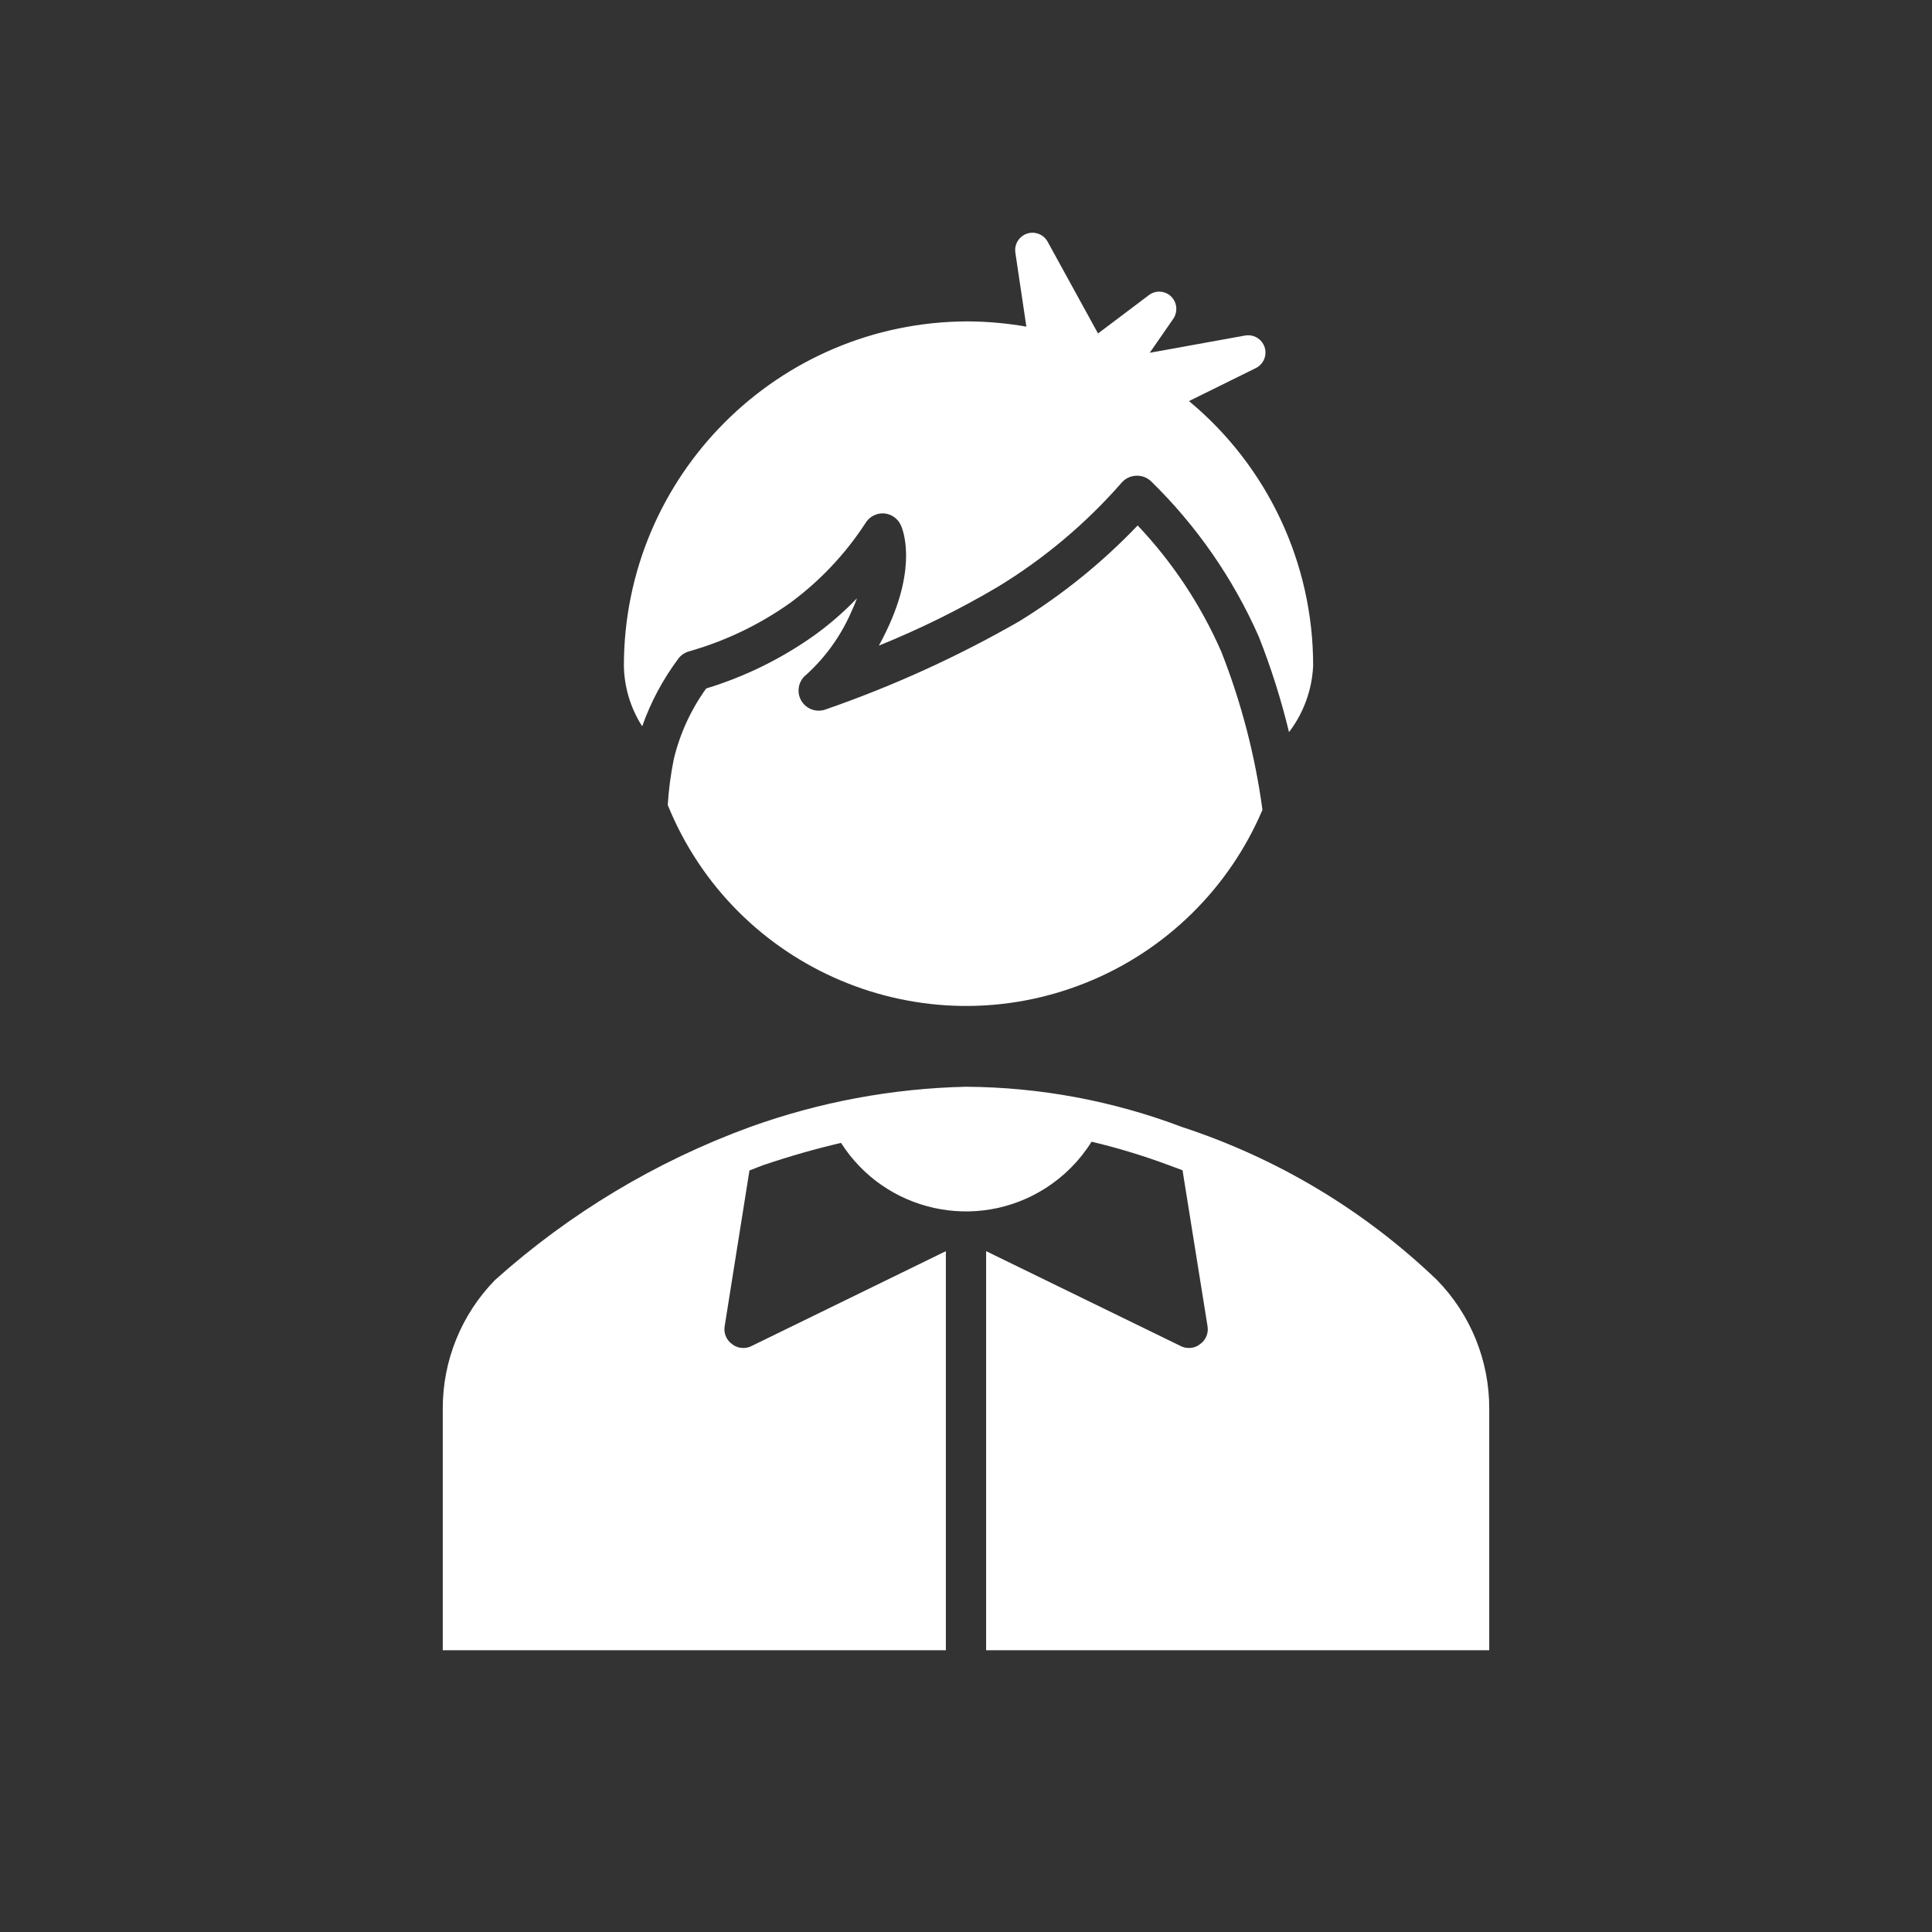
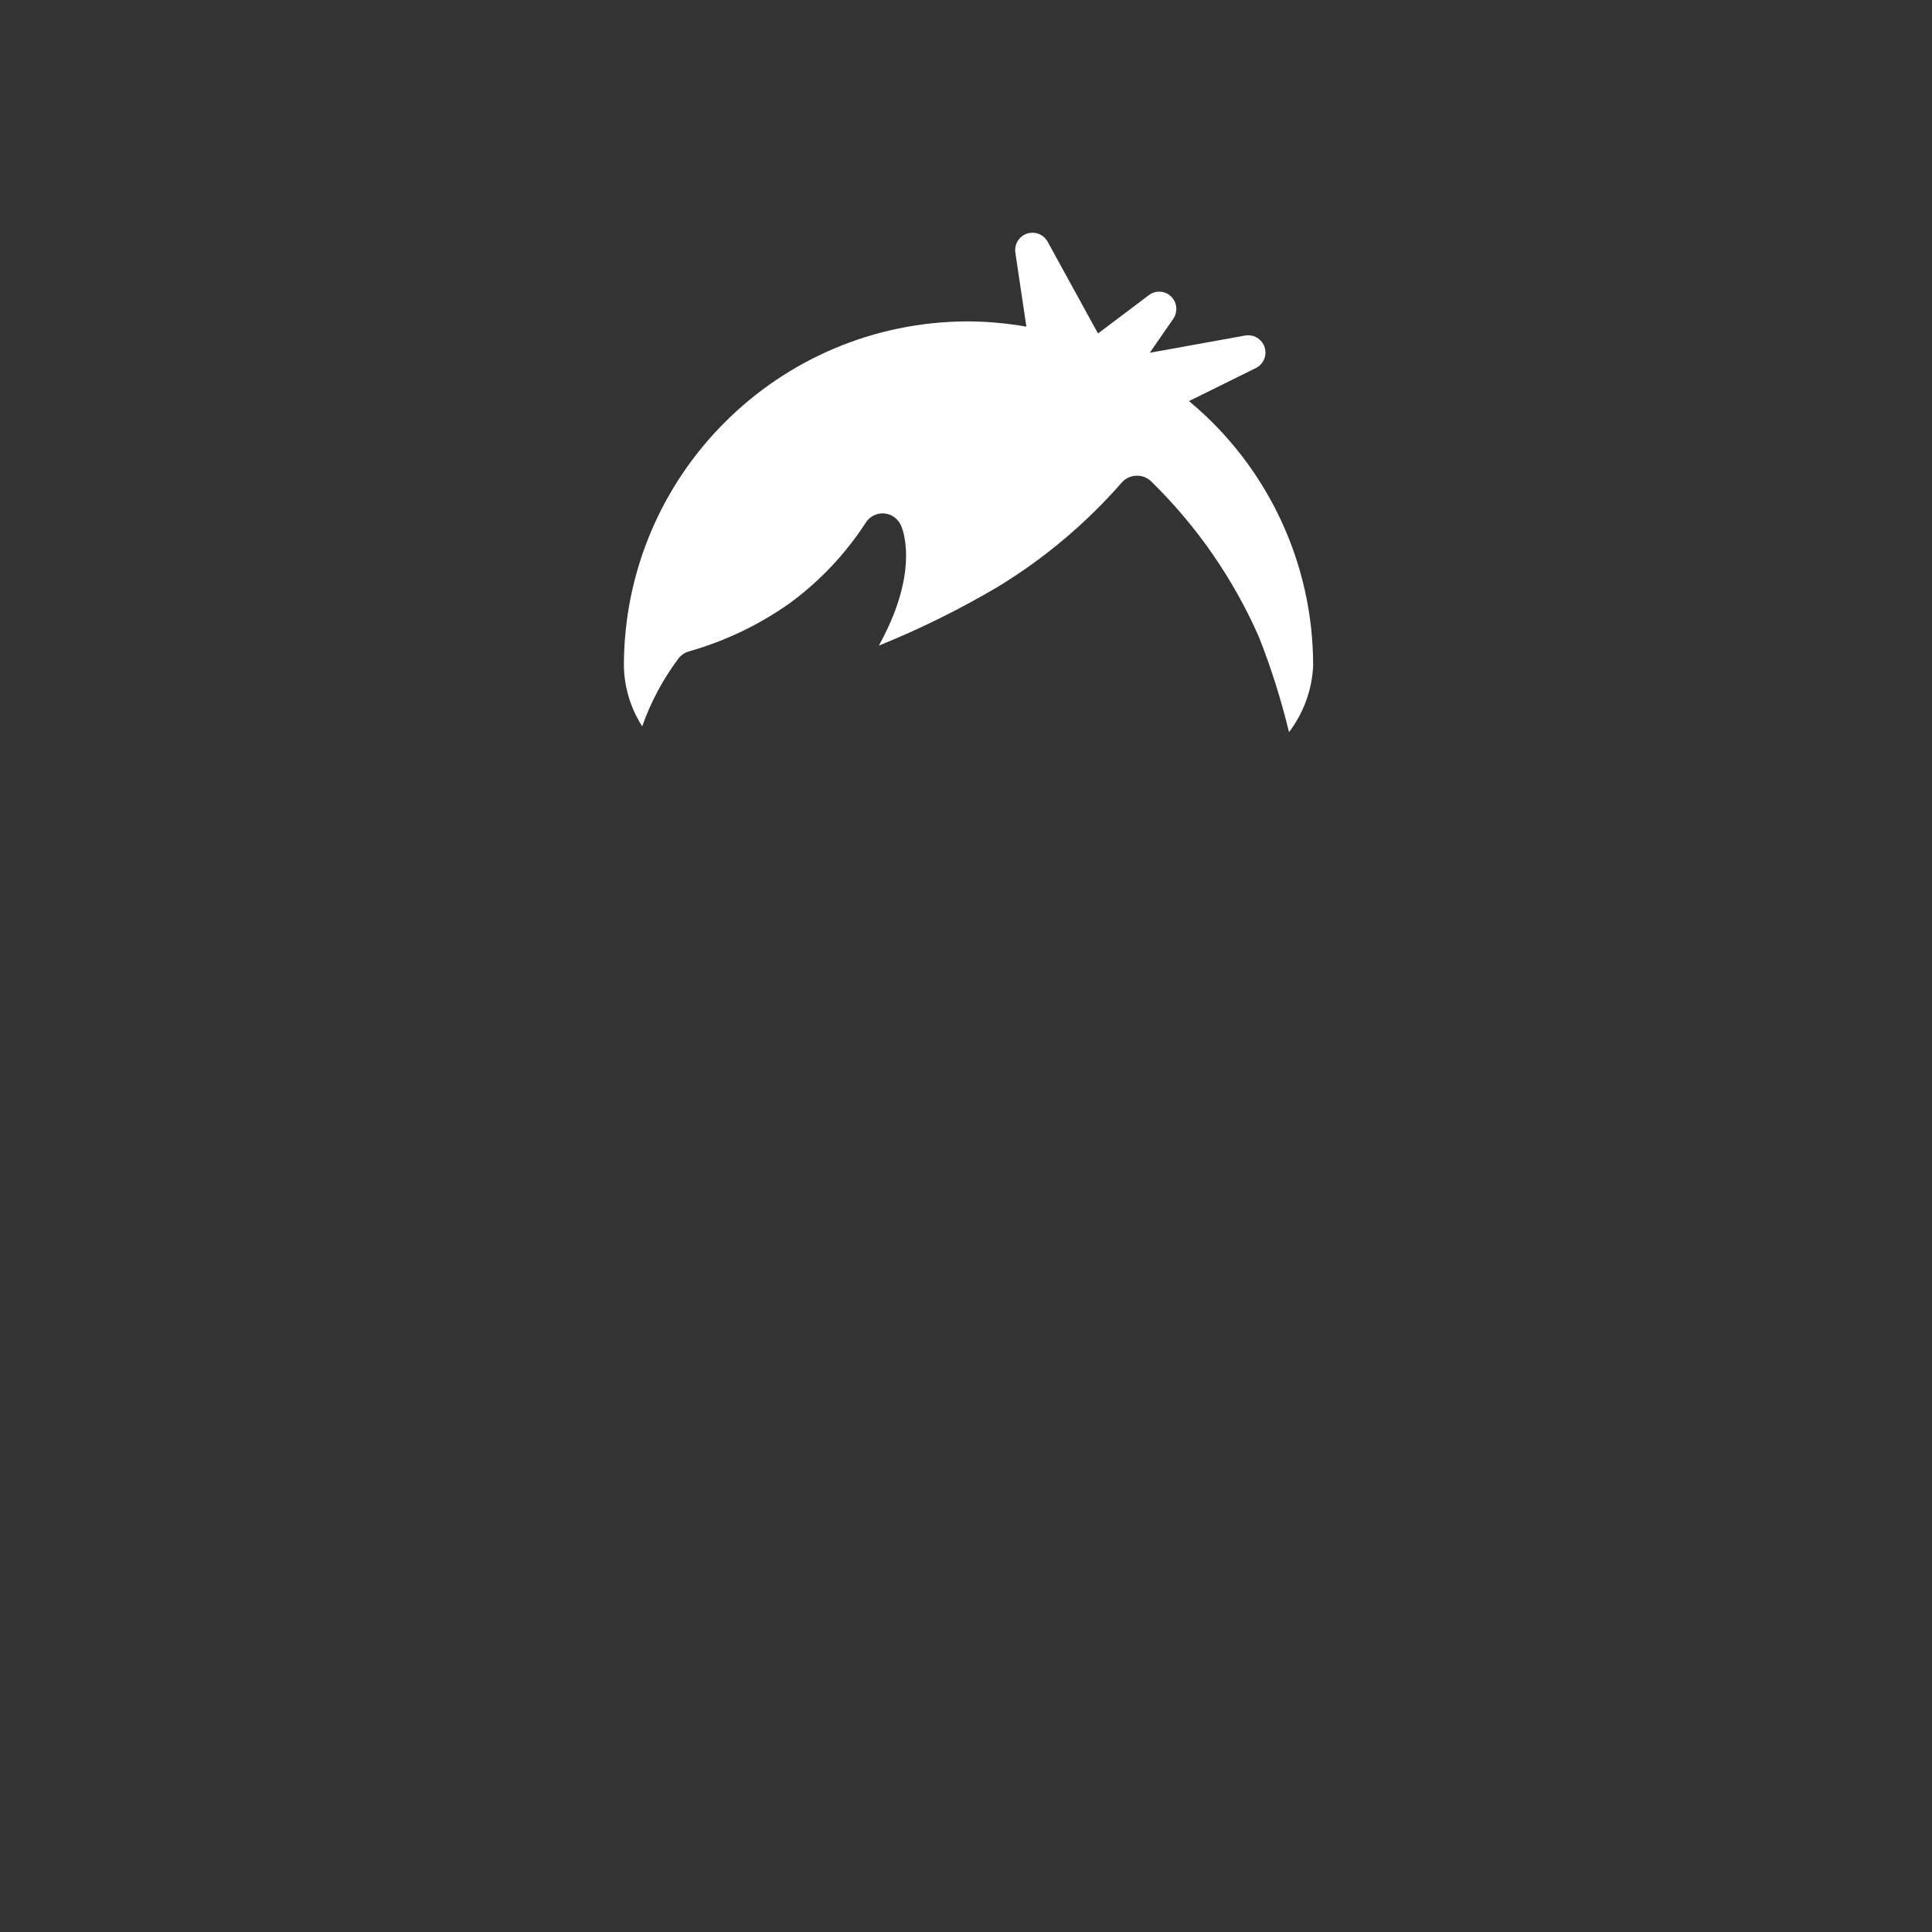
<svg xmlns="http://www.w3.org/2000/svg" width="88" height="88" xml:space="preserve">
  <rect width="100%" height="100%" fill="#333333" stroke="none" />
  <g transform="translate(-68 -592)">
-     <path d="M133.45 650.3C130.151 647.135 126.181 644.754 121.836 643.333 118.693 642.141 115.362 641.52 112 641.5 108.644 641.576 105.322 642.195 102.164 643.333 97.885 644.897 93.944 647.261 90.55 650.3 89.017 651.867 88.161 653.974 88.167 656.167L88.167 667.167 111.083 667.167 111.083 648.989 102.238 653.307C102.122 653.368 101.993 653.399 101.862 653.398 101.676 653.401 101.494 653.34 101.348 653.224 101.084 653.039 100.951 652.717 101.009 652.399L102.137 645.313 102.751 645.075C103.997 644.653 105.171 644.323 106.308 644.057 108.311 647.199 112.481 648.123 115.623 646.12 116.471 645.579 117.188 644.856 117.72 644.003 118.908 644.285 120.077 644.64 121.222 645.066L121.863 645.304 123 652.399C123.058 652.717 122.926 653.039 122.661 653.224 122.515 653.34 122.334 653.401 122.147 653.398 122.017 653.399 121.887 653.368 121.772 653.307L112.917 648.989 112.917 667.167 135.833 667.167 135.833 656.167C135.839 653.974 134.983 651.867 133.45 650.3Z" fill="#FFFFFF" />
-     <path d="M123.632 621.691C122.703 619.566 121.413 617.618 119.819 615.934 118.216 617.613 116.405 619.08 114.429 620.297 111.613 621.913 108.652 623.26 105.583 624.322 105.104 624.484 104.584 624.227 104.421 623.747 104.296 623.376 104.42 622.966 104.731 622.727 105.595 621.941 106.285 620.982 106.757 619.912 106.867 619.674 106.958 619.463 107.032 619.253 106.434 619.877 105.781 620.444 105.079 620.948 103.581 622.01 101.922 622.824 100.166 623.359 99.469 624.326 98.968 625.418 98.69 626.577 98.551 627.266 98.459 627.965 98.415 628.667 101.462 636.172 110.016 639.786 117.522 636.739 121.116 635.28 123.985 632.457 125.503 628.887 125.17 626.422 124.542 624.006 123.632 621.691Z" fill="#FFFFFF" />
    <path d="M98.91 621.984C99.035 621.826 99.209 621.713 99.405 621.663 101.046 621.195 102.596 620.451 103.988 619.463 105.34 618.469 106.501 617.239 107.417 615.833 107.59 615.54 107.911 615.367 108.251 615.384 108.589 615.404 108.888 615.608 109.03 615.916 109.113 616.09 109.8 617.749 108.397 620.692 108.278 620.948 108.15 621.187 108.031 621.407 109.901 620.65 111.712 619.756 113.448 618.73 115.554 617.449 117.452 615.854 119.077 614 119.239 613.805 119.474 613.685 119.728 613.67 119.984 613.651 120.237 613.741 120.424 613.917 122.501 615.943 124.169 618.349 125.338 621.003 125.897 622.418 126.356 623.87 126.713 625.348 127.378 624.475 127.762 623.42 127.812 622.323 127.817 617.663 125.744 613.244 122.157 610.269L125.218 608.757C125.604 608.554 125.752 608.078 125.55 607.692 125.392 607.391 125.059 607.225 124.723 607.281L120.369 608.069 121.442 606.52C121.658 606.201 121.616 605.773 121.341 605.503 121.062 605.234 120.629 605.211 120.323 605.448L118.013 607.189 115.713 603C115.497 602.621 115.016 602.489 114.638 602.704 114.358 602.863 114.203 603.176 114.246 603.495L114.75 606.878C113.872 606.724 112.983 606.644 112.092 606.639 103.432 606.649 96.417 613.672 96.417 622.333 96.435 623.309 96.724 624.261 97.251 625.083 97.643 623.971 98.203 622.927 98.91 621.984Z" fill="#FFFFFF" />
  </g>
</svg>